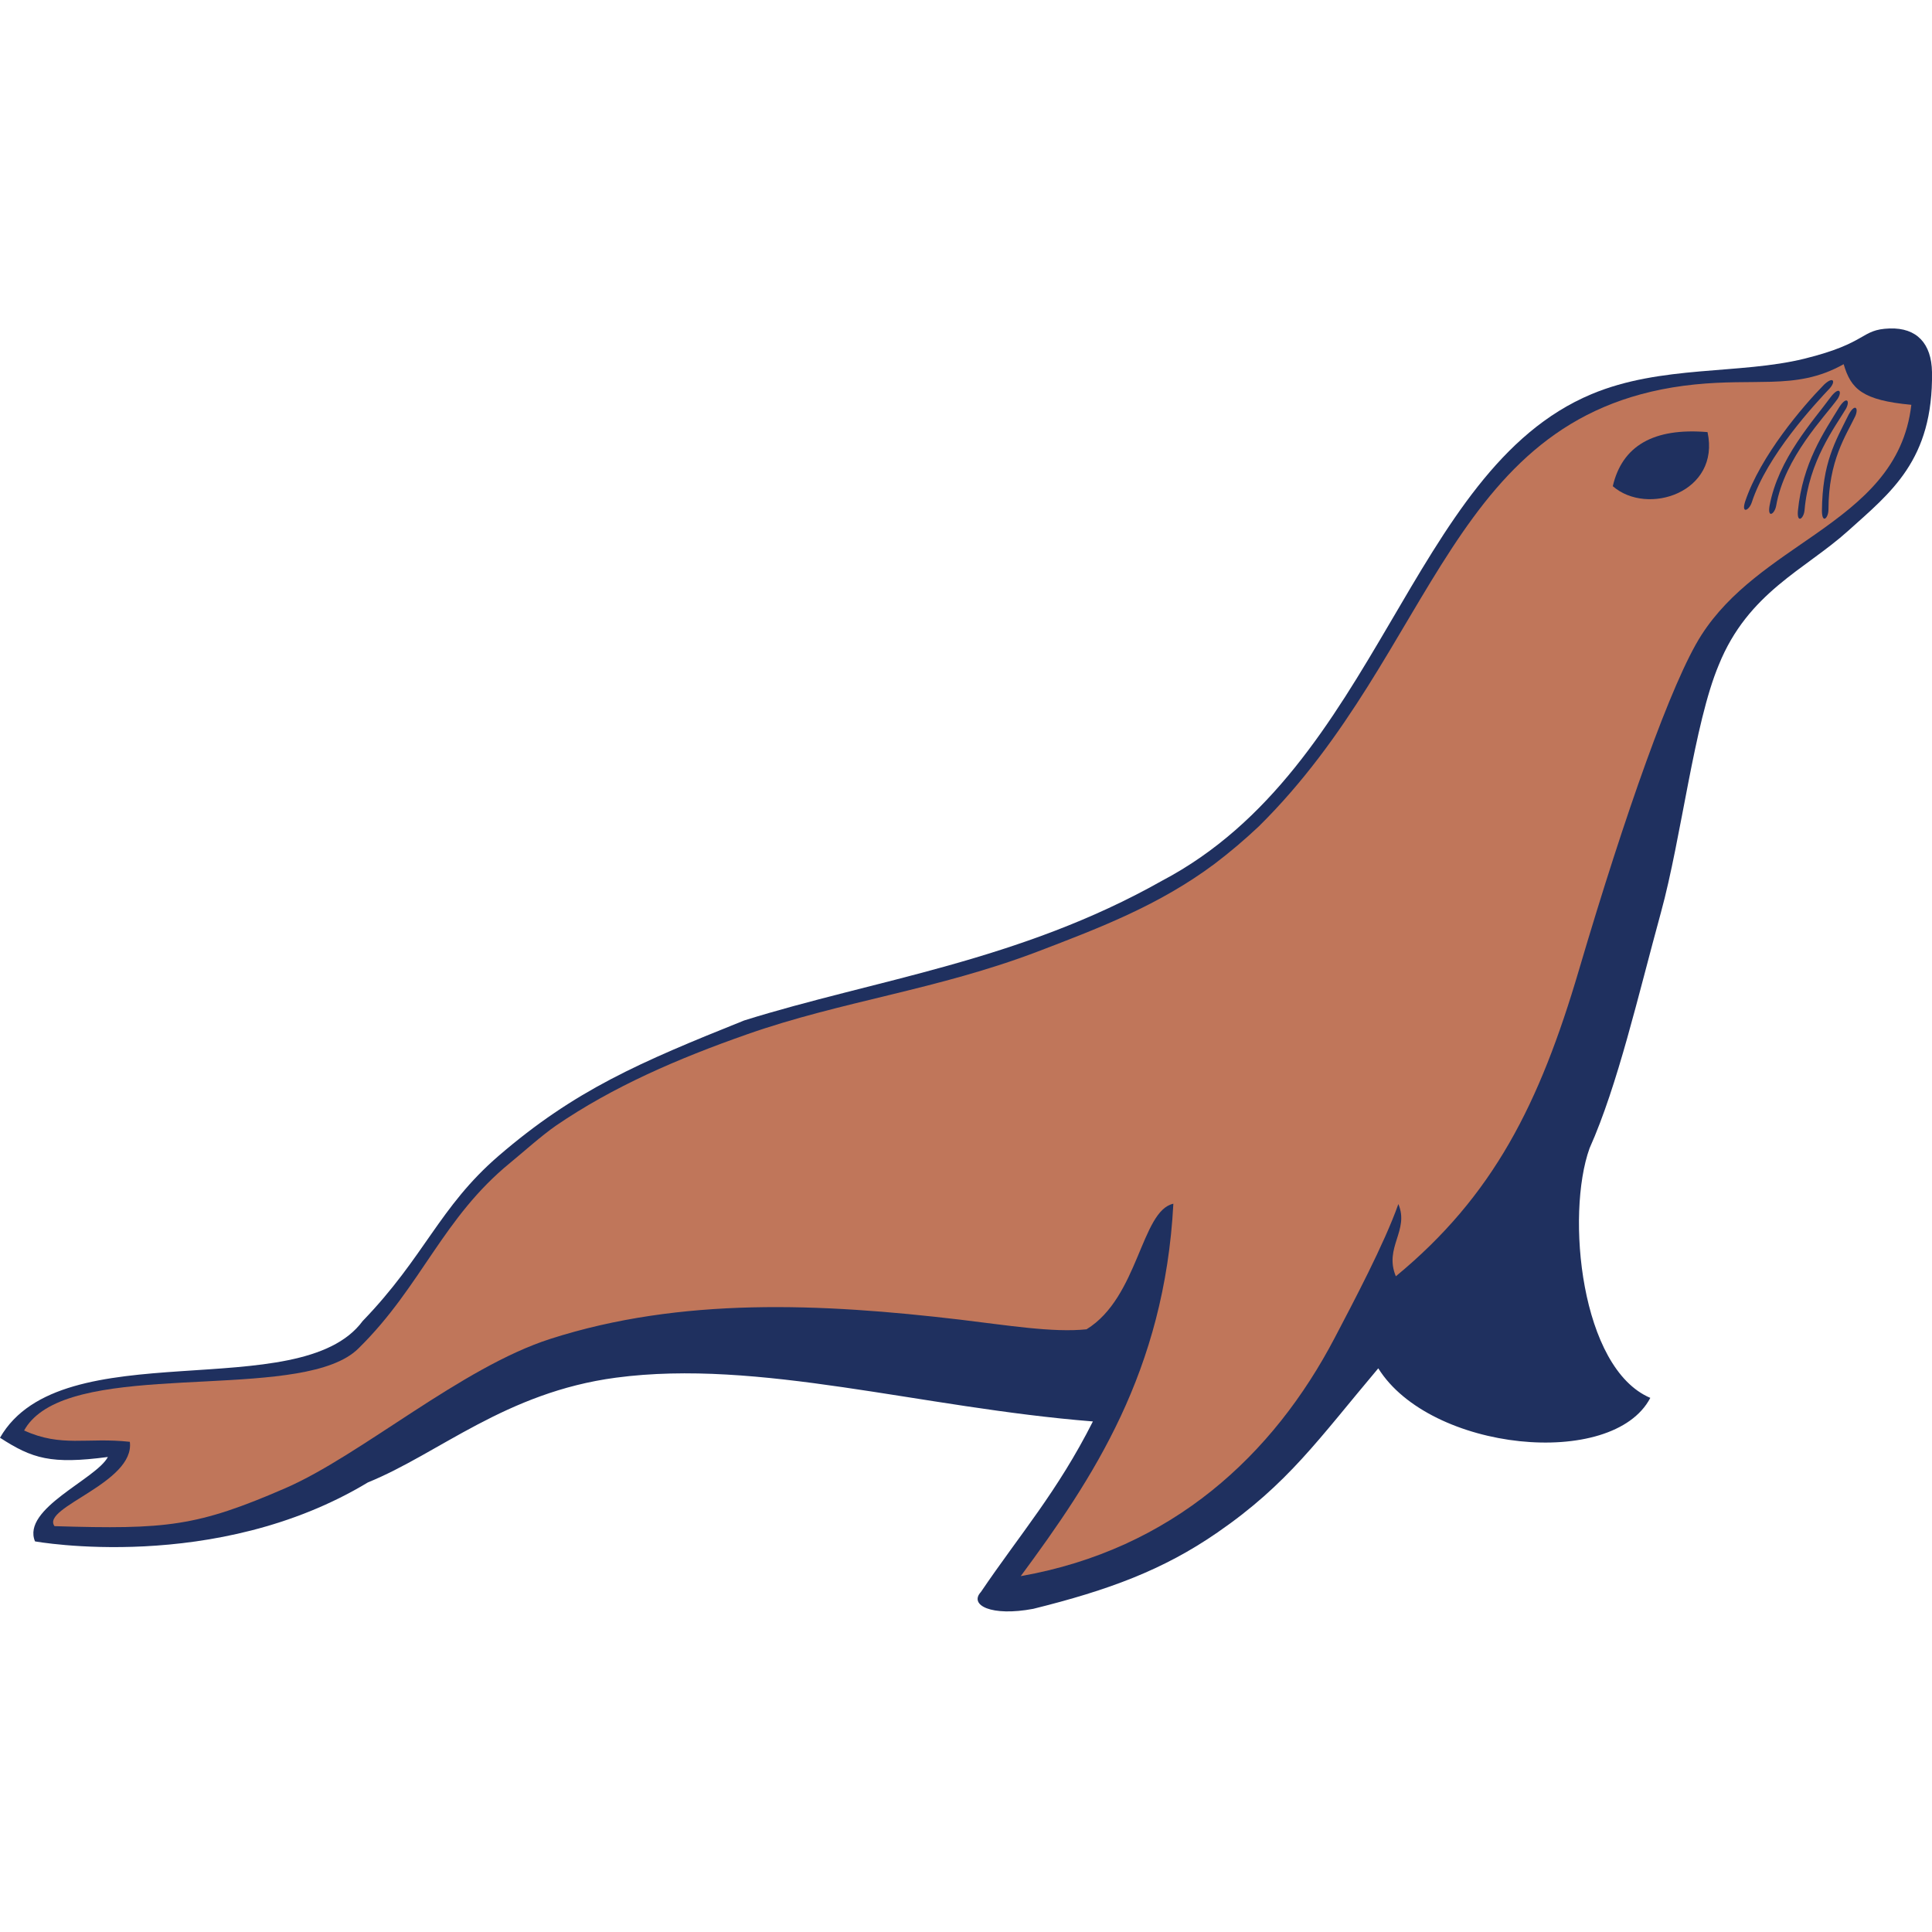
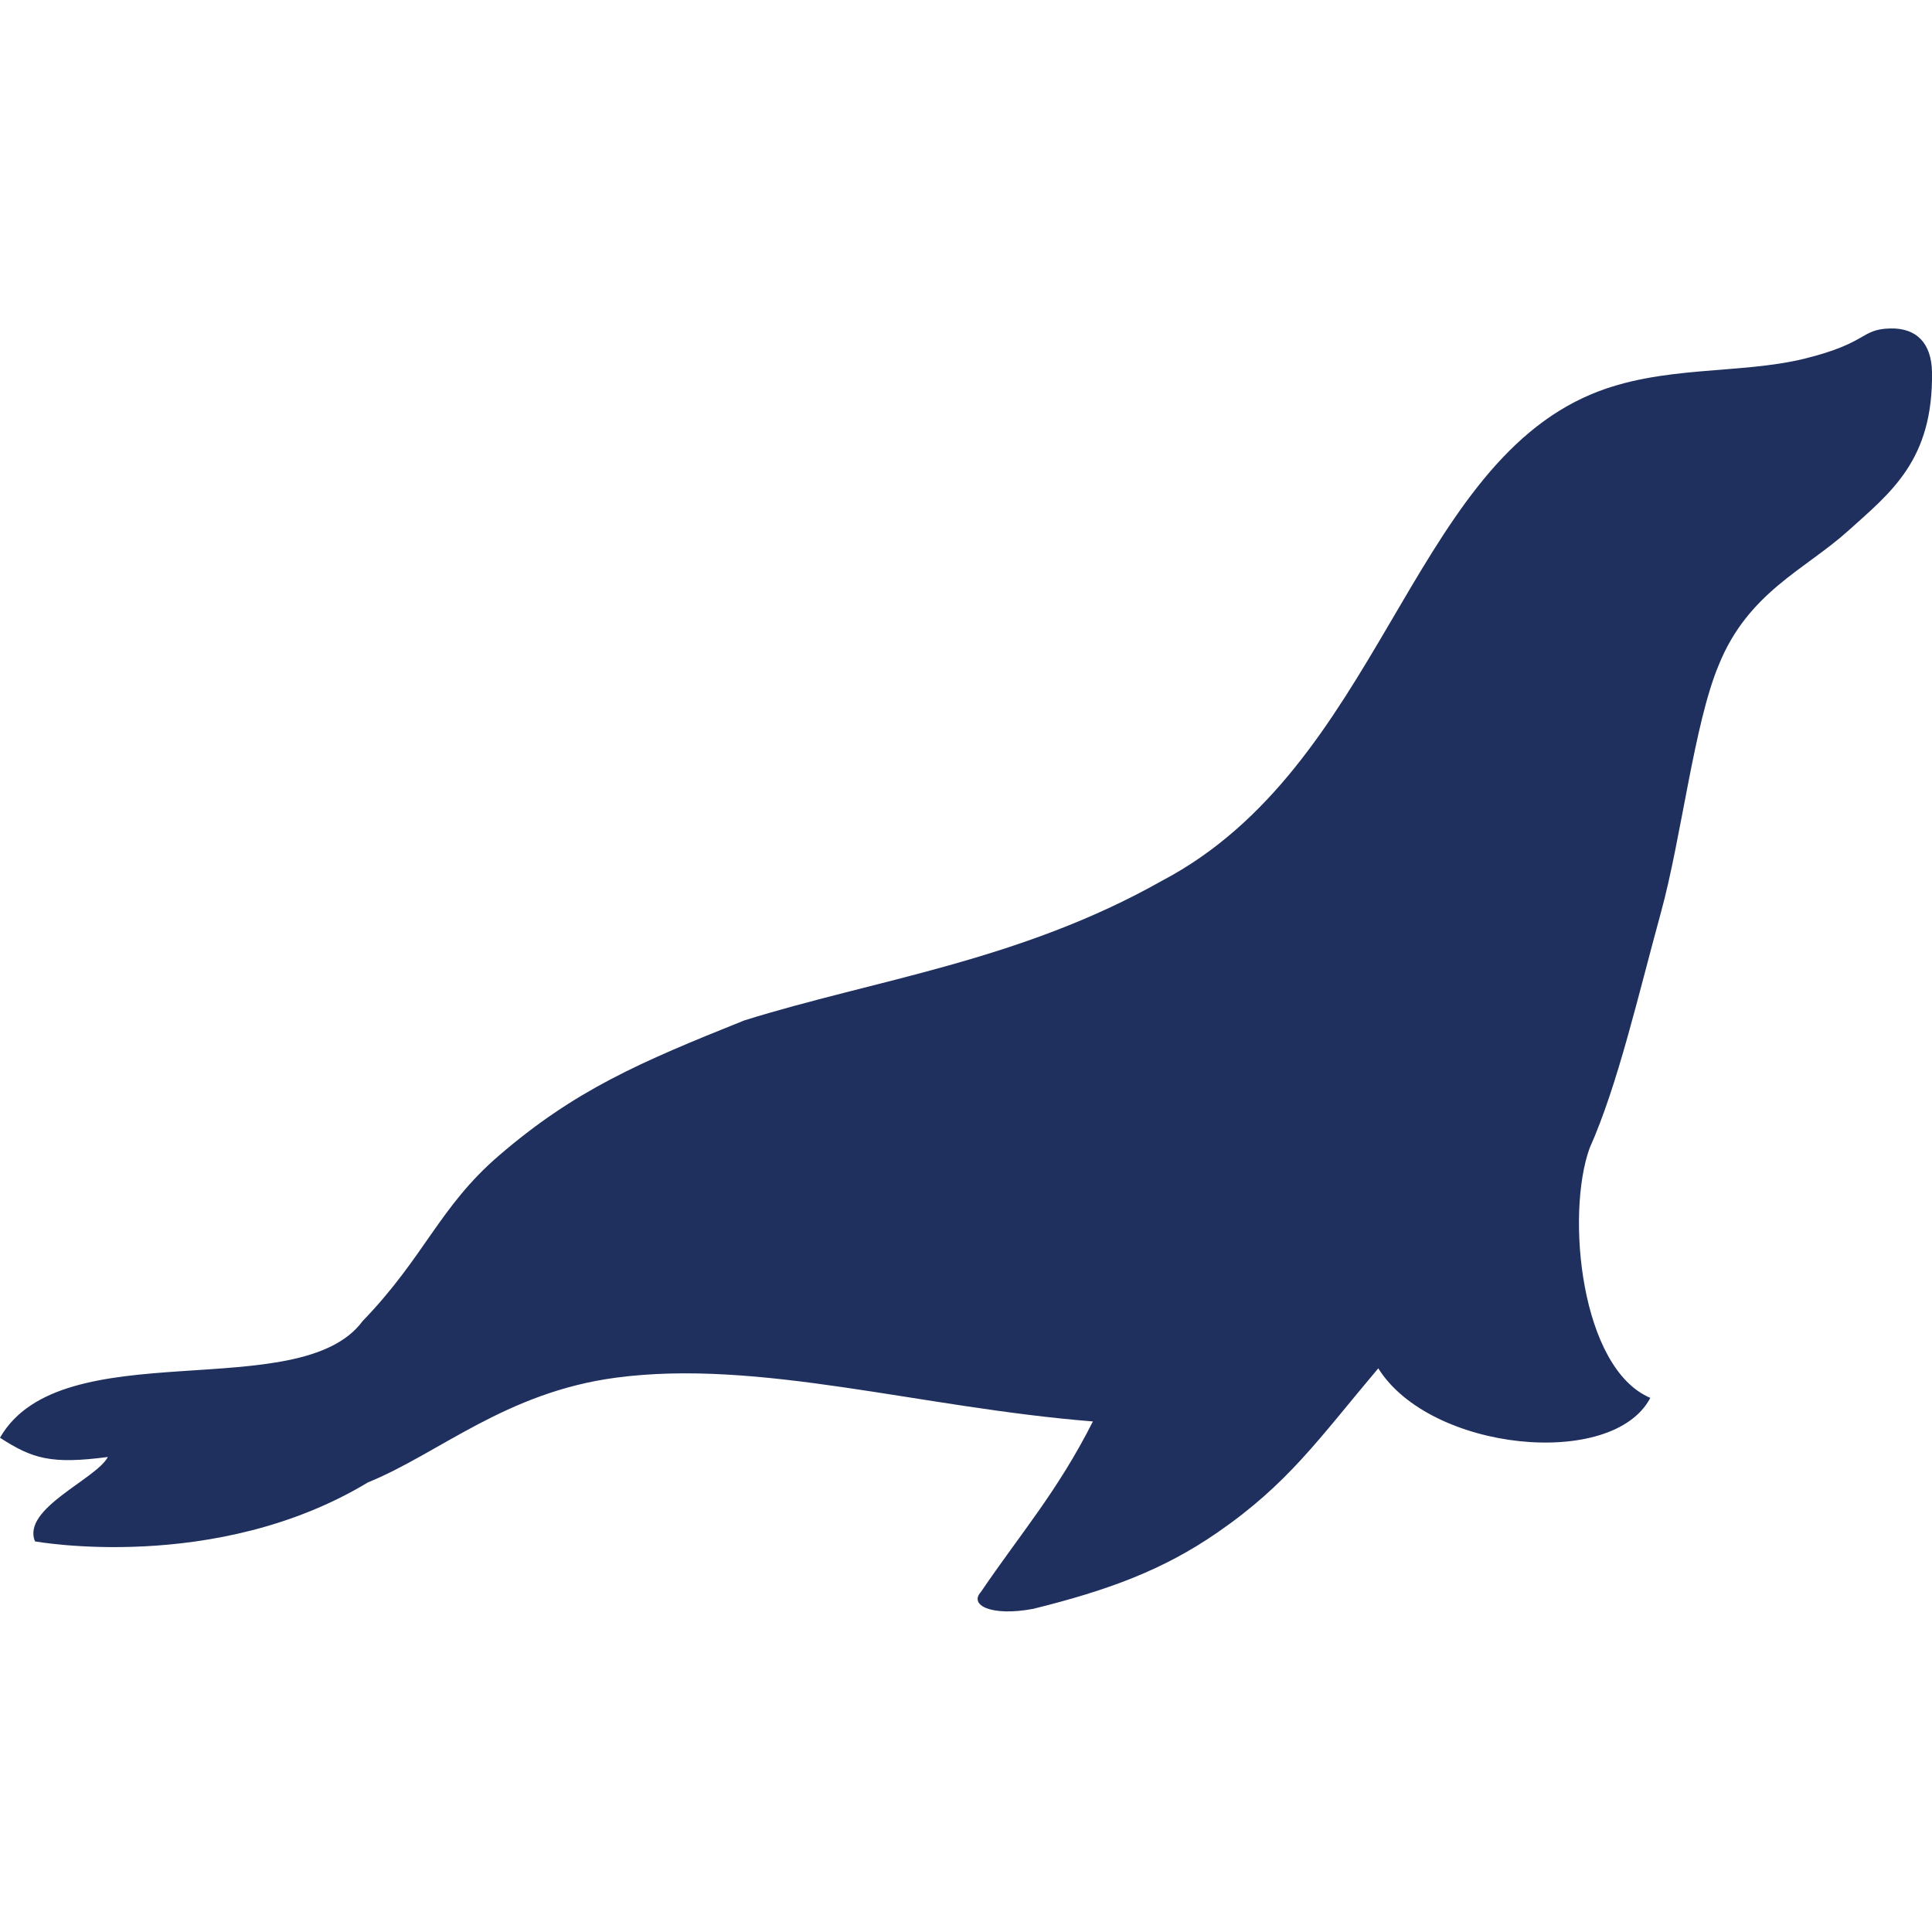
<svg xmlns="http://www.w3.org/2000/svg" version="1.1" id="Layer_1" x="0px" y="0px" width="76px" height="76px" viewBox="0 0 76 76" enable-background="new 0 0 76 76" xml:space="preserve">
  <path fill="#1F305F" d="M74.336,12.921c-1.167,0.039-0.828,0.565-3.355,1.189c-2.551,0.628-5.636,0.243-8.38,1.397  c-7.18,3.009-8.343,14.641-16.893,19.141c-5.607,3.166-11.324,3.893-16.436,5.495c-4.102,1.645-6.654,2.736-9.662,5.329  c-2.333,2.013-2.902,3.966-5.342,6.492C11.794,55.326,2.415,52.34,0,56.557c1.274,0.825,2.009,1.052,4.244,0.757  c-0.462,0.876-3.402,2.029-2.867,3.32c0,0,7.106,1.294,13.098-2.321c2.795-1.136,5.414-3.542,9.756-4.119  c5.624-0.748,11.962,1.18,18.761,1.722c-1.406,2.778-2.855,4.419-4.406,6.709c-0.479,0.517,0.41,0.974,2.06,0.662  c2.966-0.735,5.115-1.53,7.247-3.004c2.782-1.918,3.979-3.675,6.325-6.457c2.039,3.27,9.226,3.987,10.701,1.163  c-2.744-1.163-3.329-7.209-2.389-9.821c1.111-2.487,1.91-6.004,2.807-9.274c0.808-2.944,1.307-7.436,2.274-9.735  c1.154-2.858,3.397-3.752,5.081-5.269c1.684-1.517,3.359-2.782,3.308-6.252C75.982,13.511,75.4,12.887,74.336,12.921" />
-   <path fill="#C0765A" d="M2.145,60.035c4.406,0.133,5.602,0.017,9.085-1.496c2.962-1.286,6.924-4.752,10.423-5.872  c5.138-1.649,10.645-1.401,16.111-0.756c1.829,0.218,3.666,0.521,4.978,0.38c2.047-1.256,2.145-4.666,3.415-4.94  c-0.346,6.598-3.175,10.821-6.004,14.65c5.961-1.051,9.945-4.774,12.355-9.381c0.731-1.397,1.944-3.684,2.5-5.256  c0.44,1.043-0.573,1.705-0.099,2.842c3.838-3.167,5.65-6.774,7.205-12.056c1.803-6.11,3.654-11.363,4.817-13.171  c1.132-1.765,2.897-2.855,4.508-3.982c1.829-1.287,3.466-2.624,3.748-5.073c-1.932-0.179-2.376-0.623-2.662-1.598  c-0.965,0.543-1.854,0.663-2.859,0.692c-0.872,0.026-1.829-0.013-3,0.106c-9.671,0.992-10.119,10.445-17.149,17.385  c-0.553,0.522-1.134,1.014-1.74,1.474c-2.171,1.619-4.495,2.508-6.944,3.444c-3.966,1.512-7.726,1.953-11.444,3.26  c-2.731,0.958-5.269,2.056-7.513,3.589c-0.56,0.385-1.321,1.069-1.808,1.467c-1.316,1.076-2.179,2.269-3.017,3.499  c-0.863,1.265-1.692,2.569-2.961,3.812c-2.056,2.017-9.731,0.59-12.436,2.462c-0.299,0.209-0.543,0.458-0.705,0.756  c1.474,0.671,2.462,0.261,4.158,0.445C5.316,58.338,1.594,59.296,2.145,60.035" />
  <path fill="#1F305F" d="M63.443,19.126c1.368,1.188,4.239,0.236,3.727-2.128C65.042,16.819,63.811,17.541,63.443,19.126" />
-   <path fill="#1F305F" d="M72.986,16.361c-0.363,0.765-1.059,1.748-1.059,3.692c-0.005,0.334-0.252,0.564-0.257,0.047  c0.017-1.902,0.521-2.722,1.056-3.799C72.969,15.861,73.119,16.041,72.986,16.361" />
  <path fill="#1F305F" d="M72.618,16.075c-0.431,0.727-1.465,2.056-1.632,3.996c-0.03,0.333-0.304,0.538-0.261,0.025  c0.188-1.889,1.012-3.073,1.641-4.102C72.648,15.575,72.781,15.767,72.618,16.075 M72.285,15.694  c-0.491,0.689-2.081,2.288-2.415,4.201c-0.06,0.329-0.346,0.509-0.261,0.005c0.347-1.867,1.718-3.338,2.427-4.308  C72.354,15.195,72.474,15.4,72.285,15.694 M71.986,15.267c-0.581,0.616-2.479,2.649-3.077,4.5c-0.106,0.316-0.415,0.458-0.261-0.034  c0.603-1.803,2.265-3.743,3.107-4.603C72.128,14.784,72.212,15.006,71.986,15.267" />
</svg>